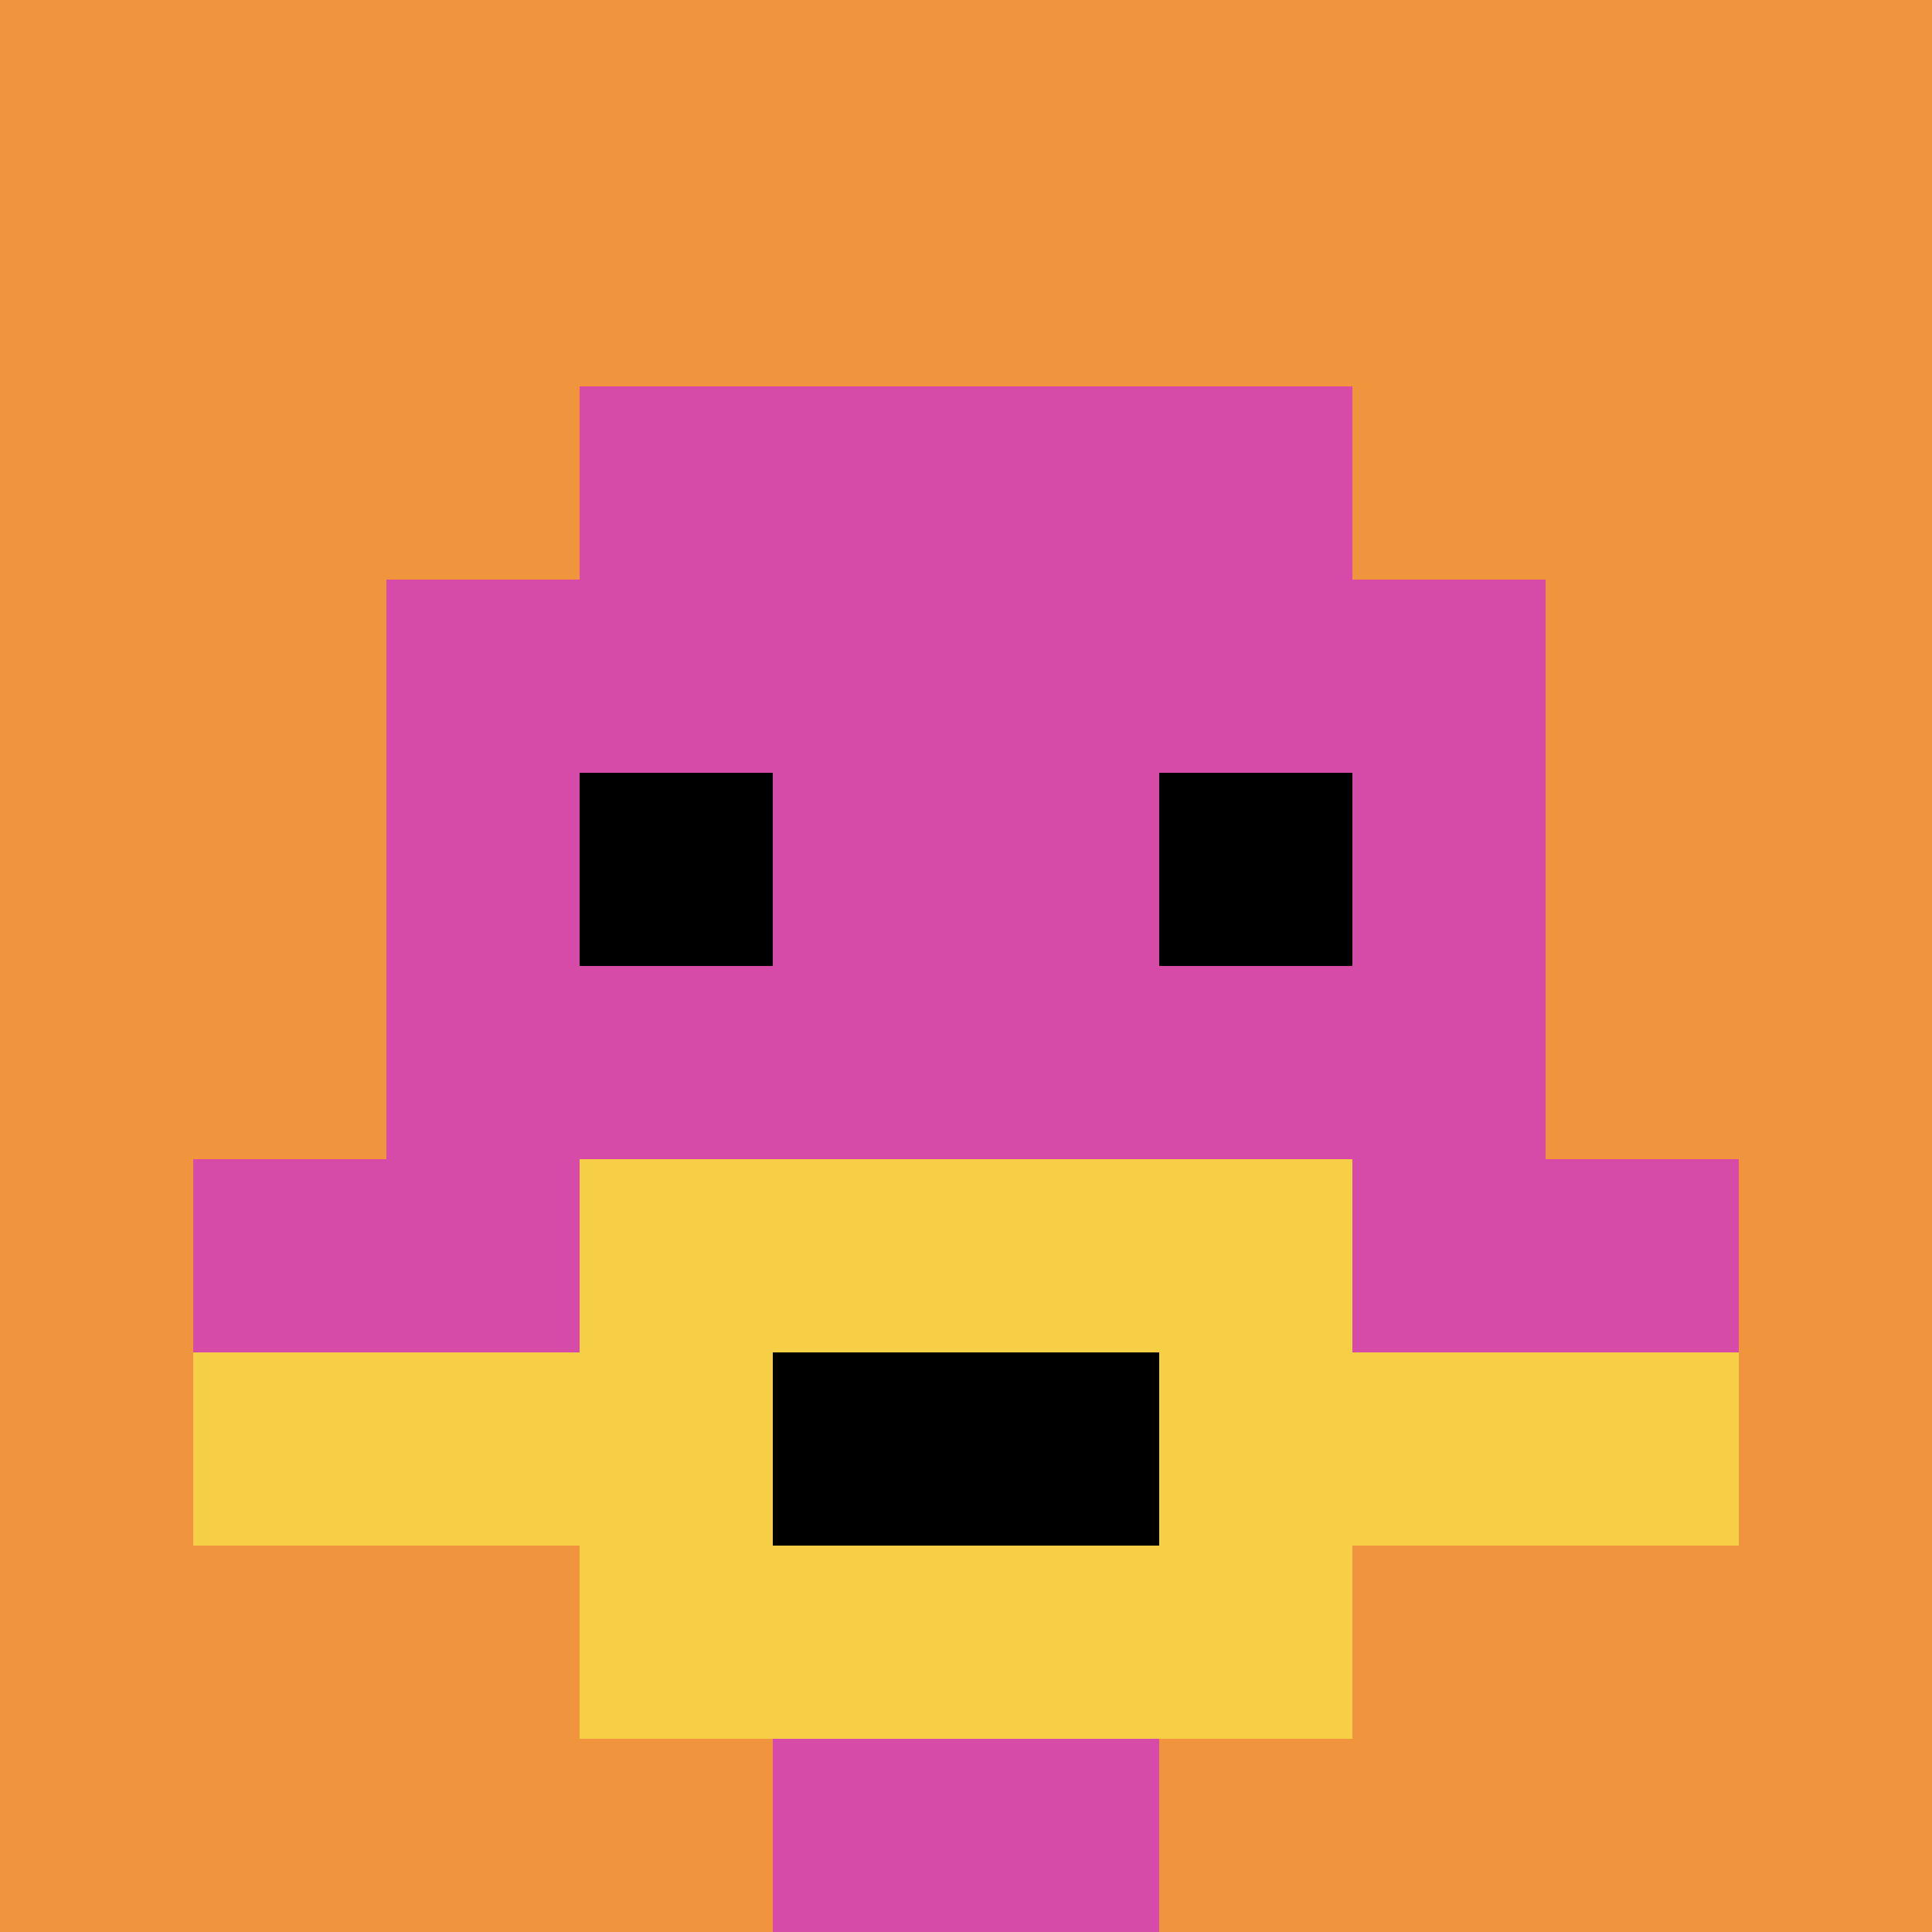
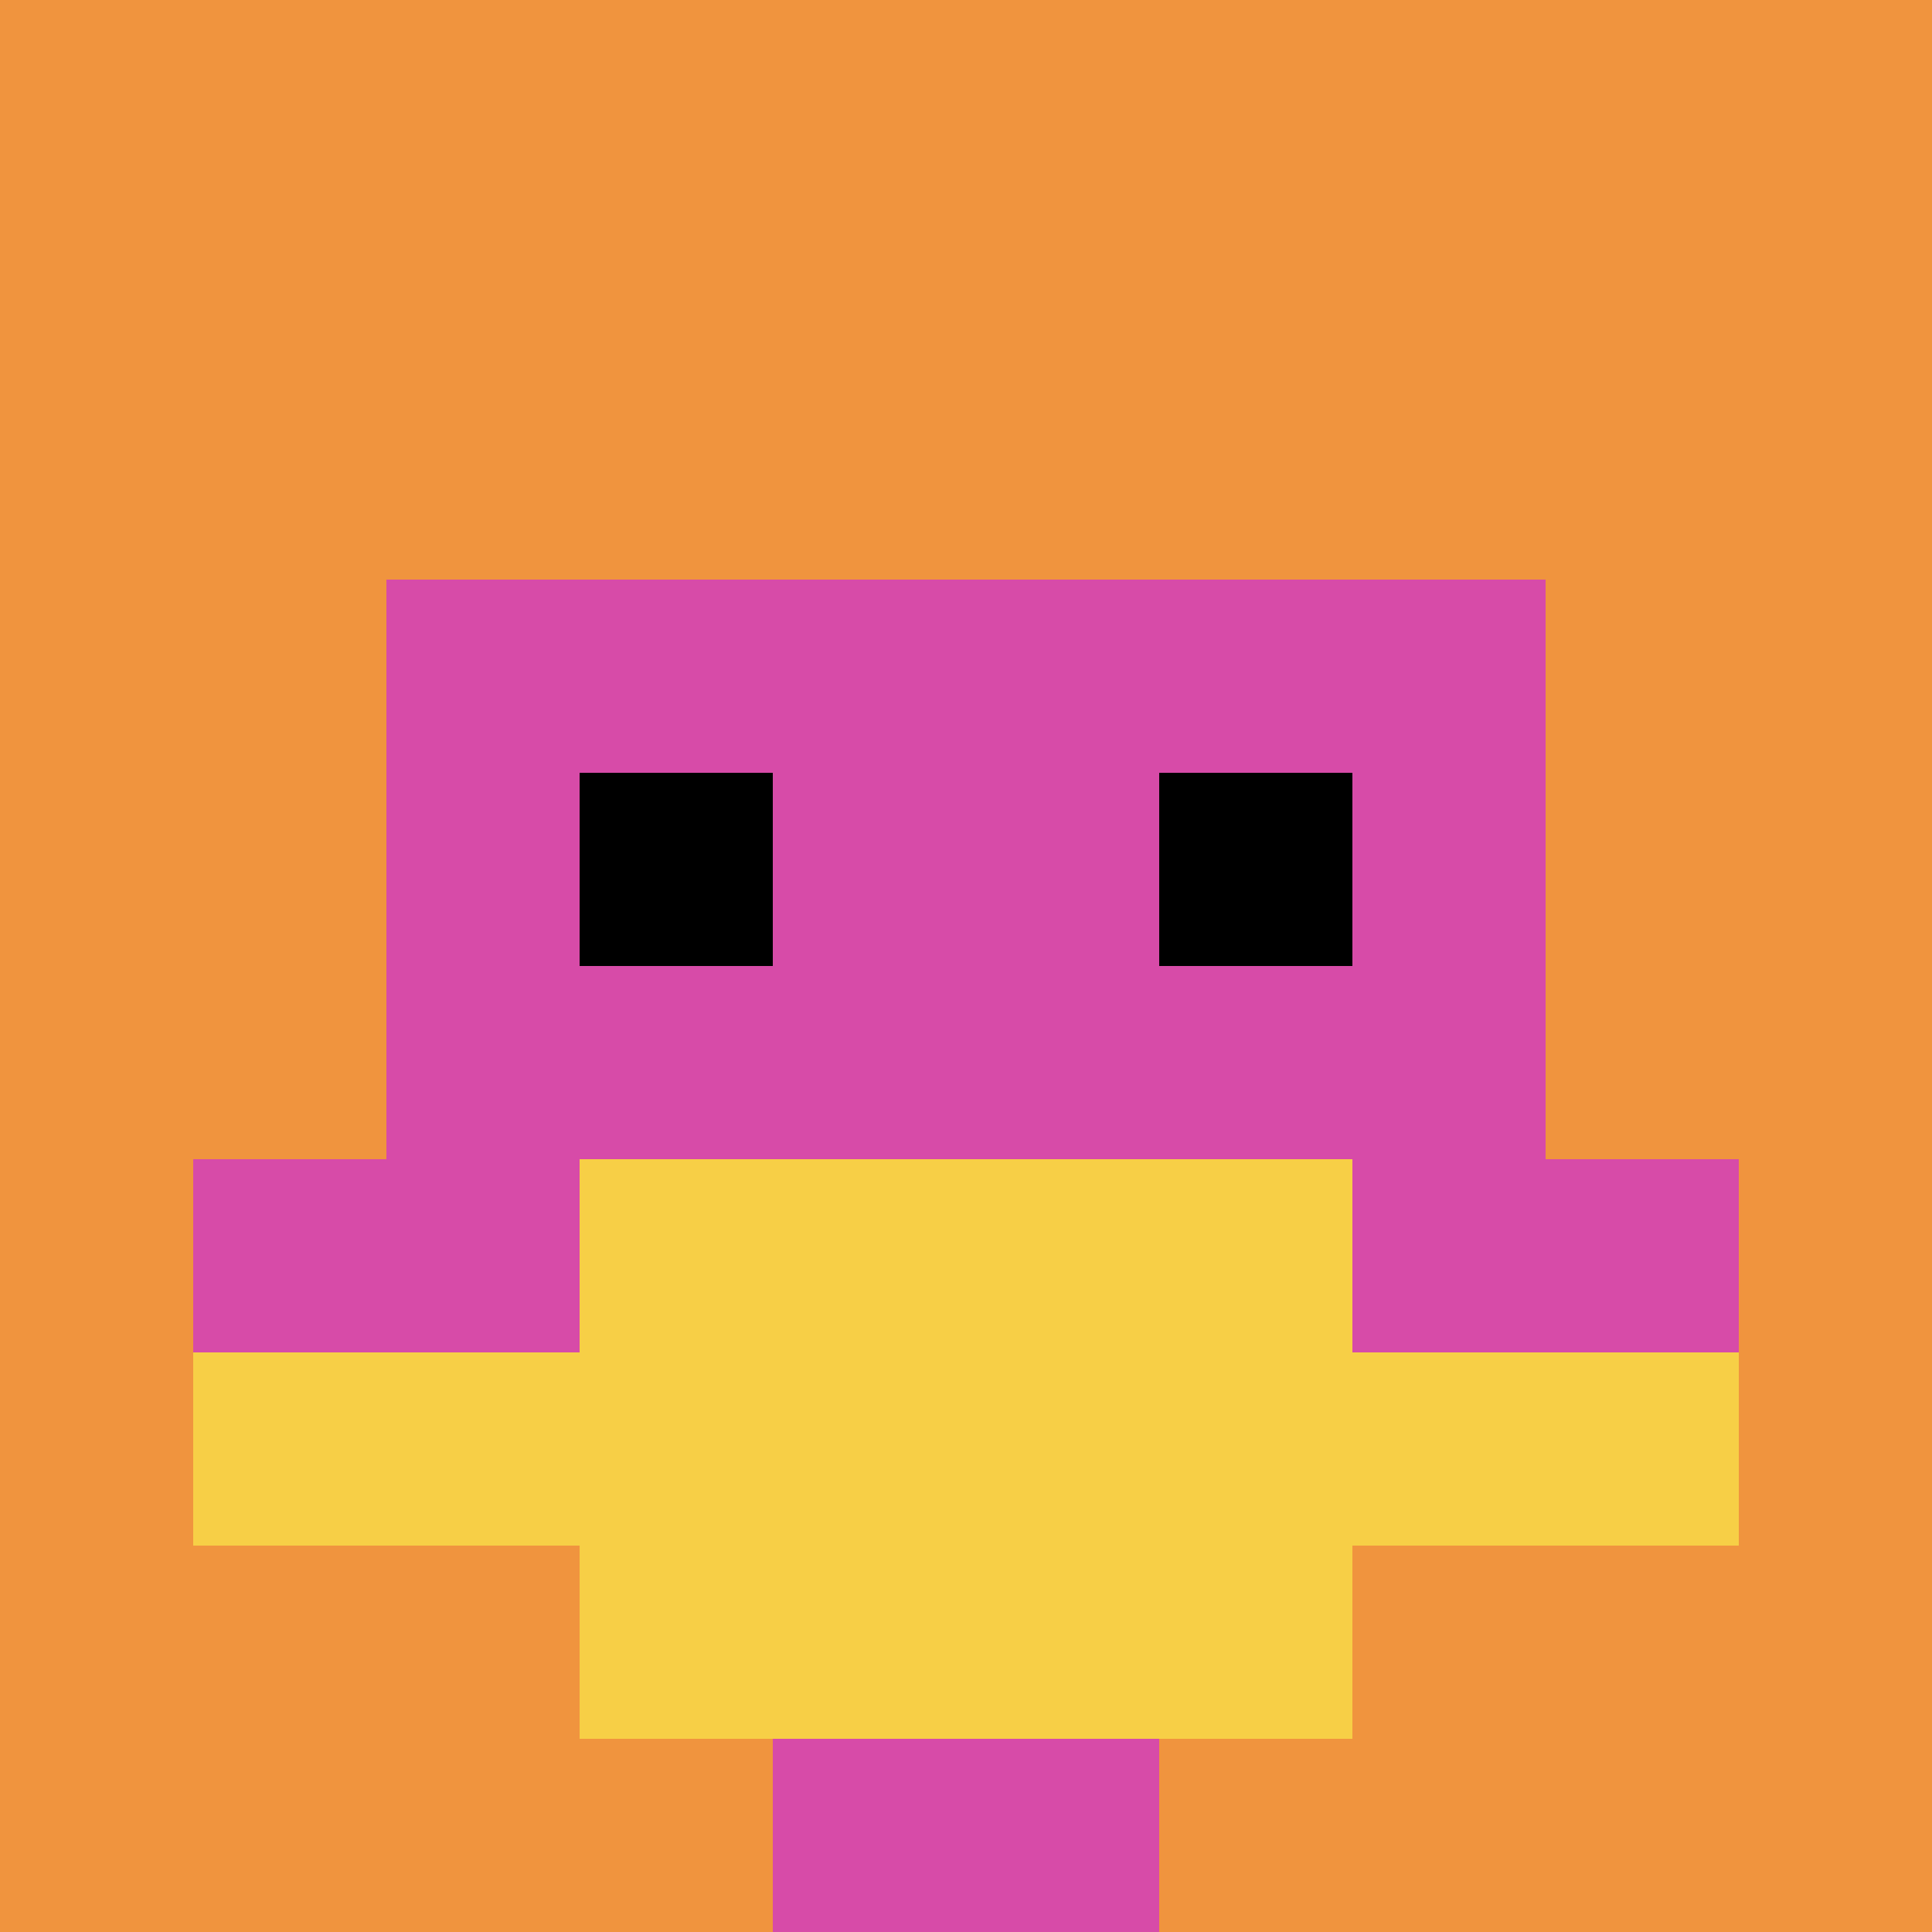
<svg xmlns="http://www.w3.org/2000/svg" version="1.1" width="572" height="572">
  <title>'goose-pfp-999827' by Dmitri Cherniak</title>
  <desc>seed=999827
backgroundColor=#ffffff
padding=100
innerPadding=0
timeout=2600
dimension=1
border=false
Save=function(){return n.handleSave()}
frame=25

Rendered at Wed Oct 04 2023 10:40:15 GMT+0800 (中国标准时间)
Generated in &lt;1ms
</desc>
  <defs />
  <rect width="100%" height="100%" fill="#ffffff" />
  <g>
    <g id="0-0">
      <rect x="0" y="0" height="572" width="572" fill="#F0943E" />
      <g>
-         <rect id="0-0-3-2-4-7" x="171.6" y="114.4" width="228.8" height="400.4" fill="#D74BA8" />
        <rect id="0-0-2-3-6-5" x="114.4" y="171.6" width="343.2" height="286" fill="#D74BA8" />
        <rect id="0-0-4-8-2-2" x="228.8" y="457.6" width="114.4" height="114.4" fill="#D74BA8" />
        <rect id="0-0-1-6-8-1" x="57.2" y="343.2" width="457.6" height="57.2" fill="#D74BA8" />
        <rect id="0-0-1-7-8-1" x="57.2" y="400.4" width="457.6" height="57.2" fill="#F7CF46" />
        <rect id="0-0-3-6-4-3" x="171.6" y="343.2" width="228.8" height="171.6" fill="#F7CF46" />
-         <rect id="0-0-4-7-2-1" x="228.8" y="400.4" width="114.4" height="57.2" fill="#000000" />
        <rect id="0-0-3-4-1-1" x="171.6" y="228.8" width="57.2" height="57.2" fill="#000000" />
        <rect id="0-0-6-4-1-1" x="343.2" y="228.8" width="57.2" height="57.2" fill="#000000" />
      </g>
      <rect x="0" y="0" stroke="white" stroke-width="0" height="572" width="572" fill="none" />
    </g>
  </g>
</svg>